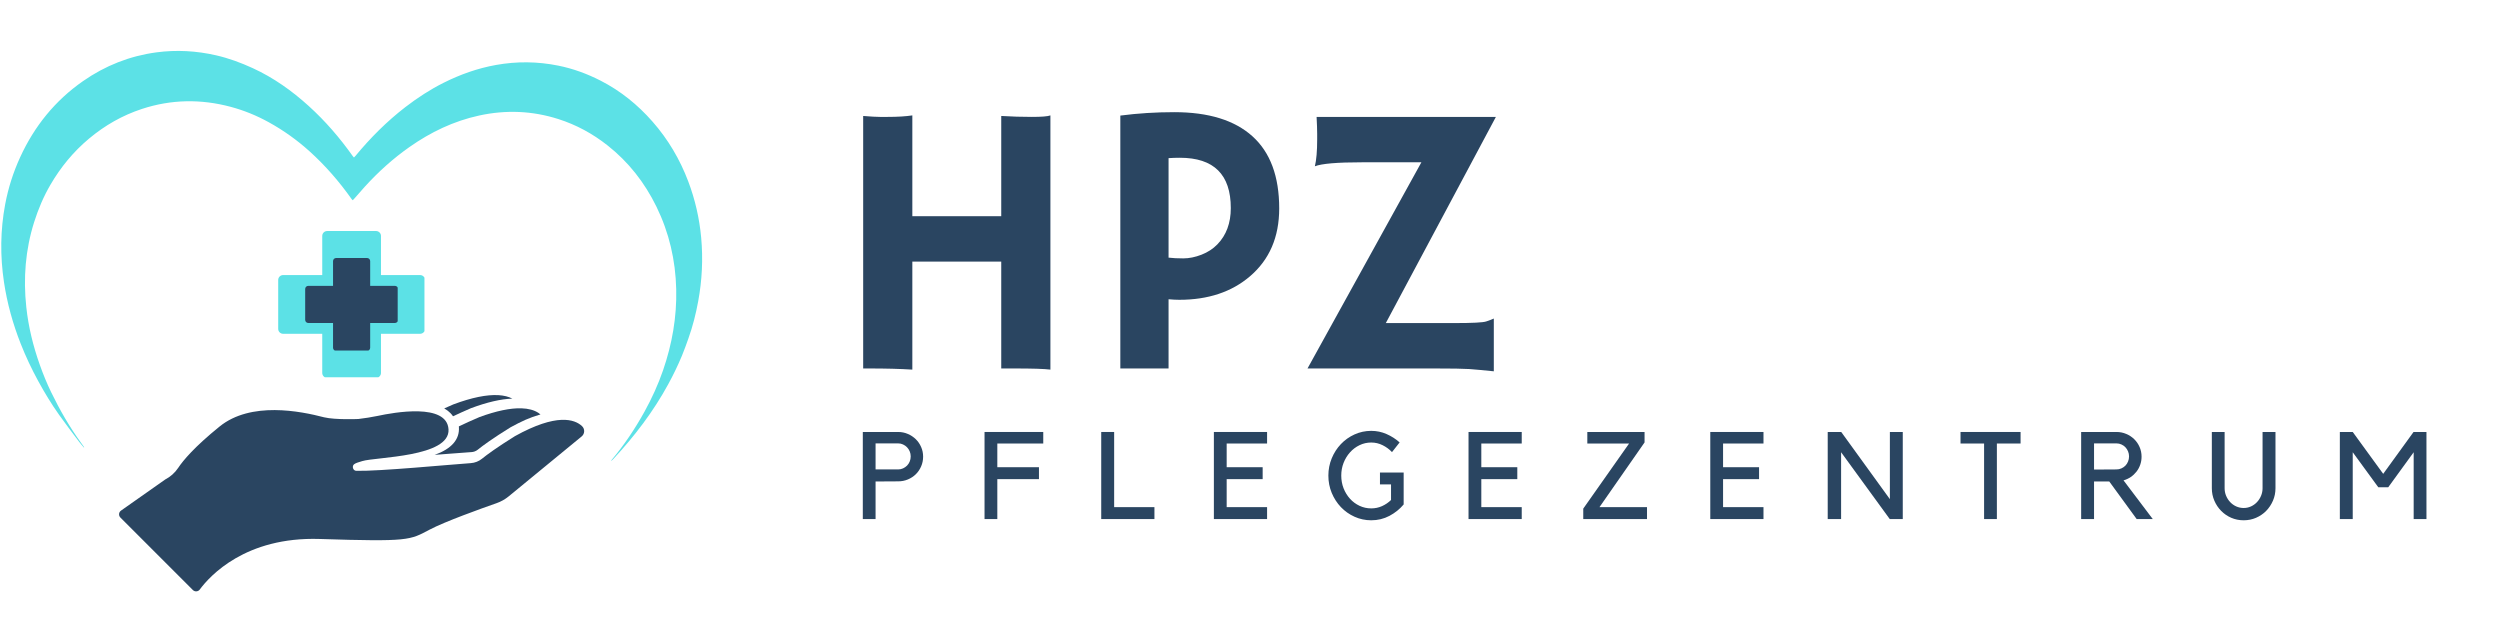
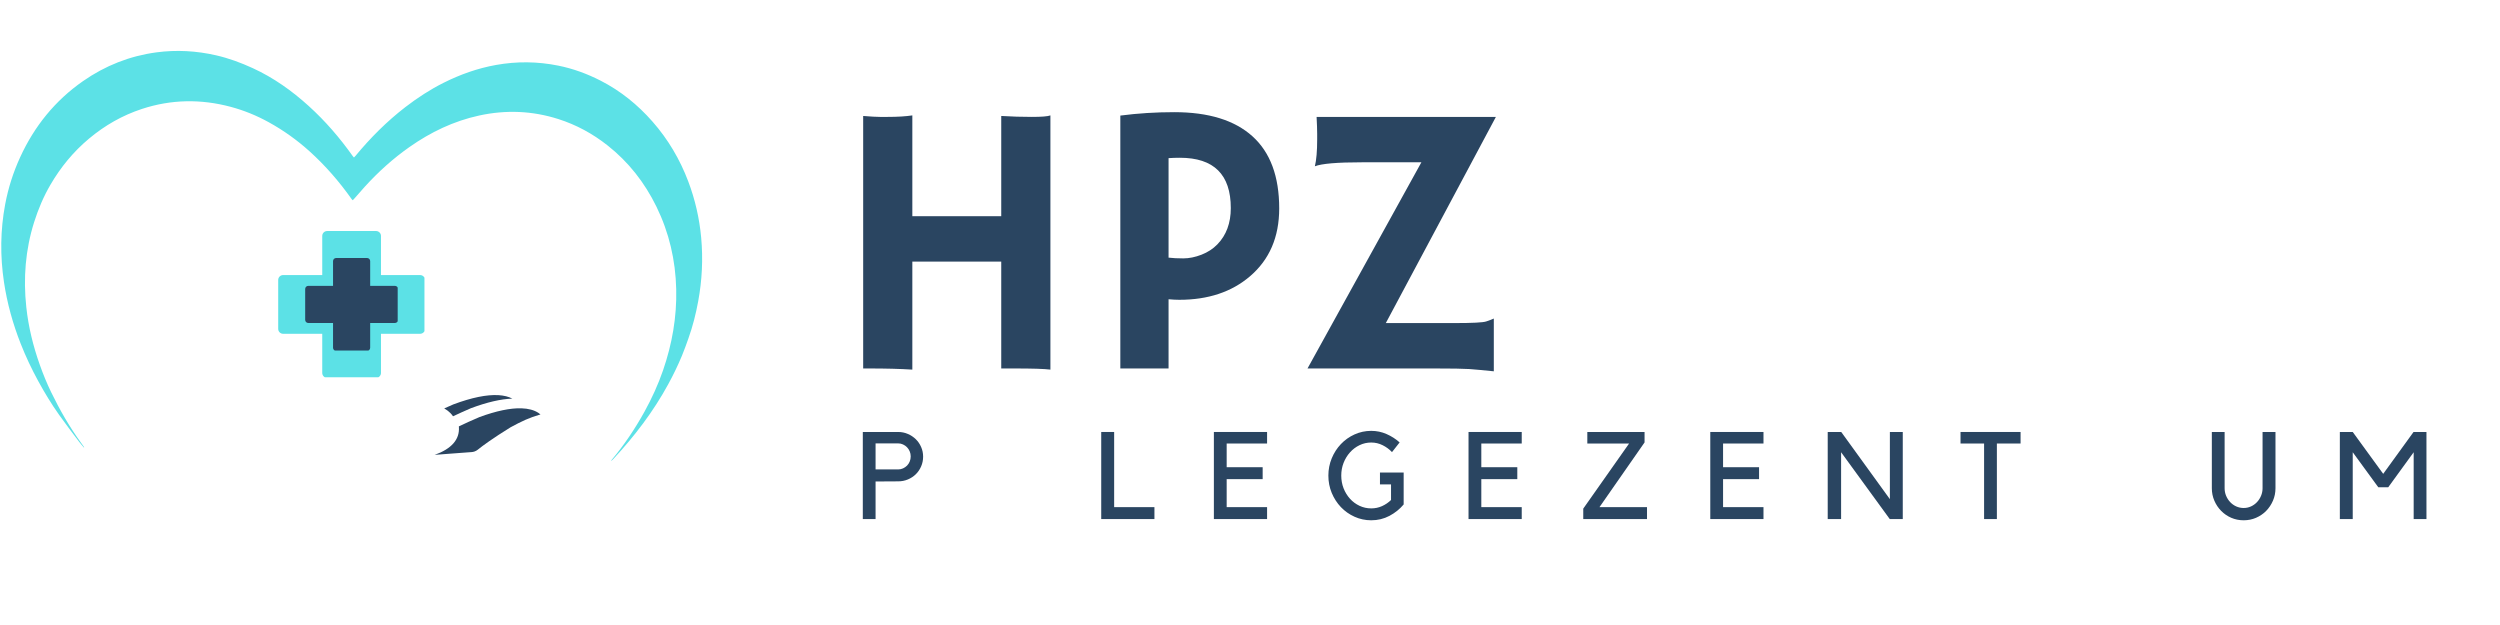
<svg xmlns="http://www.w3.org/2000/svg" height="500" preserveAspectRatio="xMidYMid meet" version="1.0" viewBox="0 0 1500 375" width="2000" zoomAndPan="magnify">
  <defs>
    <g />
    <clipPath id="e70a4bd883">
      <path clip-rule="nonzero" d="M 0 30 L 422 30 L 422 276.559 L 0 276.559 Z M 0 30" />
    </clipPath>
    <clipPath id="b6a988e76e">
      <path clip-rule="nonzero" d="M 71.445 246 L 350.5 246 L 350.5 354.816 L 71.445 354.816 Z M 71.445 246" />
    </clipPath>
    <clipPath id="c2218cf0d3">
      <path clip-rule="nonzero" d="M 166.922 138.613 L 254.672 138.613 L 254.672 226.363 L 166.922 226.363 Z M 166.922 138.613" />
    </clipPath>
    <clipPath id="1df5a2af7e">
      <path clip-rule="nonzero" d="M 183.109 154.801 L 238.609 154.801 L 238.609 210.301 L 183.109 210.301 Z M 183.109 154.801" />
    </clipPath>
  </defs>
  <g clip-path="url(#e70a4bd883)">
    <path d="M 50.312 268.516 C 49.371 267.379 48.371 266.285 47.484 265.105 C 43.434 259.695 39.309 254.336 35.402 248.824 C 30.809 242.34 26.695 235.539 22.887 228.559 C 18.949 221.336 15.445 213.918 12.434 206.273 C 7.715 194.301 4.285 181.98 2.383 169.246 C 0.055 153.656 0.184 138.102 3.102 122.598 C 4.941 112.797 7.953 103.355 12.105 94.309 C 20.609 75.766 33.012 60.375 49.805 48.672 C 63.105 39.406 77.797 33.559 93.895 31.41 C 105.902 29.809 117.805 30.488 129.609 33.18 C 137.262 34.93 144.57 37.637 151.691 40.902 C 164.137 46.613 175.141 54.461 185.25 63.617 C 195.184 72.617 203.875 82.707 211.625 93.629 C 211.816 93.902 212.059 94.141 212.367 94.492 C 212.746 94.102 213.066 93.812 213.336 93.488 C 222.262 82.695 232.109 72.828 243.211 64.266 C 250.418 58.711 258.02 53.754 266.18 49.664 C 276.172 44.66 286.594 40.949 297.613 38.977 C 310.07 36.746 322.5 36.867 334.914 39.367 C 343.844 41.16 352.305 44.27 360.391 48.41 C 372.383 54.551 382.652 62.883 391.523 72.984 C 400.867 83.621 407.938 95.613 412.949 108.844 C 417.078 119.754 419.652 131.016 420.711 142.621 C 421.879 155.371 421.25 168.055 418.941 180.641 C 417.539 188.289 415.648 195.82 413.02 203.145 C 411.777 206.613 410.559 210.098 409.141 213.496 C 406.73 219.289 403.988 224.93 400.988 230.449 C 392.016 246.941 380.73 261.727 367.973 275.438 C 367.559 275.887 367.121 276.309 366.547 276.641 C 366.68 276.418 366.797 276.172 366.961 275.977 C 374.531 266.977 381.031 257.242 386.715 246.965 C 391.117 239.004 394.887 230.738 397.855 222.129 C 403.27 206.387 406.117 190.219 405.73 173.52 C 405.328 156.145 401.496 139.59 393.848 123.969 C 386.781 109.531 377.09 97.133 364.41 87.156 C 355.559 80.188 345.797 74.887 335.074 71.457 C 319.422 66.453 303.539 65.824 287.492 69.316 C 272.199 72.645 258.406 79.27 245.656 88.227 C 235.805 95.148 226.938 103.164 218.848 112.062 C 216.75 114.367 214.73 116.738 212.668 119.074 C 212.359 119.426 212.02 119.754 211.625 120.156 C 211.336 119.836 211.109 119.645 210.945 119.406 C 203.562 108.977 195.246 99.379 185.75 90.809 C 178.258 84.047 170.098 78.219 161.254 73.344 C 153.992 69.336 146.363 66.215 138.359 64.082 C 120.516 59.324 102.746 59.586 85.152 65.363 C 73.418 69.215 62.887 75.246 53.422 83.168 C 44.062 90.992 36.438 100.273 30.297 110.793 C 26.148 117.883 22.984 125.395 20.508 133.199 C 15.234 149.855 13.914 166.887 15.773 184.211 C 17.047 196.102 19.875 207.625 23.875 218.879 C 25.859 224.469 28.09 229.961 30.68 235.293 C 35.883 246.012 41.793 256.324 48.824 265.965 C 49.391 266.738 49.945 267.527 50.504 268.309 C 50.445 268.375 50.375 268.445 50.312 268.516 Z M 50.312 268.516" fill="#5ce1e6" fill-opacity="1" fill-rule="nonzero" />
  </g>
  <g clip-path="url(#b6a988e76e)">
-     <path d="M 349.184 255.645 C 344.836 251.602 334.086 247.73 308.934 261.703 C 298.047 268.488 292.148 272.844 289.172 275.254 C 287.258 276.797 284.914 277.711 282.465 277.879 C 269.363 278.789 227.988 282.781 213.809 282.5 C 211.738 282.461 211.043 279.668 212.43 278.578 C 213.473 277.766 215.066 277.367 217.348 276.656 C 225.391 274.145 270.09 274.352 269.113 257.629 C 268.172 241.594 236.125 247.508 226.613 249.539 C 222.922 250.324 218.812 250.938 215.02 251.398 C 215.02 251.398 201.227 252.004 194.441 250.379 C 180.297 246.684 150.543 240.688 131.746 255.914 C 116.605 268.18 109.887 276.266 106.953 280.676 C 104.977 283.652 102.266 286.066 99.094 287.715 L 72.609 306.359 C 71.215 307.34 71.043 309.336 72.25 310.543 L 101.773 340.074 L 115.719 354.012 C 116.902 355.199 118.863 355.055 119.863 353.707 C 125.84 345.621 147.227 321.945 191.812 323.383 C 245.52 325.117 245.867 324.074 257.652 317.84 C 266.895 312.945 288.887 305.07 297.934 301.906 C 300.594 300.977 303.066 299.582 305.242 297.793 L 348.895 261.945 C 350.918 260.383 351.055 257.383 349.184 255.645" fill="#2a4561" fill-opacity="1" fill-rule="nonzero" />
-   </g>
+     </g>
  <path d="M 266.535 245.055 C 267.918 245.832 269.129 246.738 270.145 247.754 C 270.77 248.379 271.332 249.055 271.824 249.766 C 275.031 248.246 278.609 246.633 282.469 244.965 L 282.523 244.941 C 292.219 241.32 300.578 239.383 307.414 239.172 C 305.18 237.988 302.387 237.289 299.082 237.09 C 292.082 236.676 282.98 238.539 272.023 242.633 C 270.129 243.453 268.285 244.27 266.535 245.055" fill="#2a4561" fill-opacity="1" fill-rule="nonzero" />
  <path d="M 260.816 272.922 C 263.387 272.727 265.84 272.535 268.129 272.355 L 268.156 272.352 C 274.293 271.875 279.59 271.461 282.969 271.25 C 283.543 271.211 284.117 271.098 284.676 270.906 C 285.395 270.66 286.051 270.301 286.633 269.836 C 289.691 267.363 295.582 263.039 306.254 256.43 L 306.375 256.355 L 306.473 256.301 C 309.523 254.621 312.496 253.129 315.316 251.867 C 318.105 250.676 320.773 249.703 323.262 248.973 C 323.605 248.871 323.945 248.773 324.293 248.68 C 323.898 248.336 323.465 248.008 323.016 247.711 C 320.465 246.039 317.062 245.125 312.895 244.984 C 306.238 244.766 297.742 246.543 287.645 250.262 C 283.051 252.227 278.902 254.098 275.305 255.836 C 275.324 255.996 275.332 256.16 275.344 256.312 C 275.82 263.695 270.938 269.273 260.816 272.922" fill="#2a4561" fill-opacity="1" fill-rule="nonzero" />
  <g clip-path="url(#c2218cf0d3)">
    <path d="M 252.074 165.039 L 228.586 165.039 L 228.586 141.547 C 228.586 139.934 227.262 138.613 225.648 138.613 L 196.285 138.613 C 194.668 138.613 193.348 139.934 193.348 141.547 L 193.348 165.039 L 169.859 165.039 C 168.242 165.039 166.922 166.359 166.922 167.977 L 166.922 197.34 C 166.922 198.953 168.242 200.273 169.859 200.273 L 193.348 200.273 L 193.348 223.766 C 193.348 225.379 194.668 226.703 196.285 226.703 L 225.648 226.703 C 227.262 226.703 228.586 225.379 228.586 223.766 L 228.586 200.273 L 252.074 200.273 C 253.691 200.273 255.012 198.953 255.012 197.34 L 255.012 167.977 C 255.012 166.359 253.691 165.039 252.074 165.039 Z M 252.074 165.039" fill="#5ce1e6" fill-opacity="1" fill-rule="nonzero" />
  </g>
  <g fill="#2a4561" fill-opacity="1">
    <g transform="translate(497.246, 221.08)">
      <g>
        <path d="M 50.156 0.688 C 42.895 0.227 34.27 0 24.281 0 L 20.656 0 L 20.656 -151.5 C 25.344 -151.125 28.672 -150.938 30.641 -150.938 L 35.297 -150.938 C 41.273 -150.938 46.227 -151.238 50.156 -151.844 L 50.156 -91.359 L 103.5 -91.359 L 103.5 -151.5 C 109.781 -151.125 115.891 -150.938 121.828 -150.938 C 127.766 -150.938 131.488 -151.238 133 -151.844 L 133 0.688 C 129.375 0.227 122.188 0 111.438 0 L 103.5 0 L 103.5 -64.125 L 50.156 -64.125 Z M 50.156 0.688" />
      </g>
    </g>
  </g>
  <g fill="#2a4561" fill-opacity="1">
    <g transform="translate(654.837, 221.08)">
      <g>
        <path d="M 17.359 -151.734 C 27.879 -153.098 38.66 -153.781 49.703 -153.781 C 70.285 -153.781 85.926 -148.957 96.625 -139.312 C 107.332 -129.664 112.688 -115.234 112.688 -96.016 C 112.688 -78.836 106.828 -65.254 95.109 -55.266 C 84.129 -45.891 70.016 -41.203 52.766 -41.203 C 50.805 -41.203 48.648 -41.312 46.297 -41.531 L 46.297 0 L 17.359 0 Z M 53.109 -126.422 C 50.836 -126.422 48.566 -126.348 46.297 -126.203 L 46.297 -66.5 C 48.723 -66.195 51.676 -66.047 55.156 -66.047 C 58.633 -66.047 62.266 -66.781 66.047 -68.25 C 69.828 -69.727 73.004 -71.797 75.578 -74.453 C 80.953 -79.973 83.641 -87.234 83.641 -96.234 C 83.641 -116.359 73.461 -126.422 53.109 -126.422 Z M 53.109 -126.422" />
      </g>
    </g>
  </g>
  <g fill="#2a4561" fill-opacity="1">
    <g transform="translate(774.068, 221.08)">
      <g>
        <path d="M 16.234 -140.719 C 16.234 -143.219 16.117 -146.625 15.891 -150.938 L 123.469 -150.938 L 57.422 -27.234 L 98.625 -27.234 C 109.363 -27.234 115.695 -27.555 117.625 -28.203 C 119.562 -28.848 121.094 -29.43 122.219 -29.953 L 122.219 1.703 C 118.969 1.398 116.281 1.133 114.156 0.906 C 112.039 0.676 109.812 0.488 107.469 0.344 C 103.914 0.113 97.031 0 86.812 0 L 10.438 0 L 78.766 -123.703 L 43.016 -123.703 C 28.254 -123.703 18.867 -122.906 14.859 -121.312 C 15.773 -125.102 16.234 -130.438 16.234 -137.312 Z M 16.234 -140.719" />
      </g>
    </g>
  </g>
  <g clip-path="url(#1df5a2af7e)">
    <path d="M 236.961 171.512 L 222.105 171.512 L 222.105 156.656 C 222.105 155.637 221.27 154.801 220.25 154.801 L 201.68 154.801 C 200.656 154.801 199.82 155.637 199.82 156.656 L 199.82 171.512 L 184.965 171.512 C 183.945 171.512 183.109 172.348 183.109 173.371 L 183.109 191.941 C 183.109 192.961 183.945 193.797 184.965 193.797 L 199.82 193.797 L 199.82 208.652 C 199.82 209.676 200.656 210.512 201.68 210.512 L 220.25 210.512 C 221.27 210.512 222.105 209.676 222.105 208.652 L 222.105 193.797 L 236.961 193.797 C 237.984 193.797 238.82 192.961 238.82 191.941 L 238.82 173.371 C 238.82 172.348 237.984 171.512 236.961 171.512 Z M 236.961 171.512" fill="#2a4561" fill-opacity="1" fill-rule="nonzero" />
  </g>
  <g fill="#2a4561" fill-opacity="1">
    <g transform="translate(513.701, 311.437)">
      <g>
        <path d="M 25.203 -52.25 C 27.266 -52.25 29.203 -51.852 31.016 -51.062 C 32.836 -50.281 34.426 -49.227 35.781 -47.906 C 37.133 -46.582 38.203 -45.02 38.984 -43.219 C 39.773 -41.426 40.172 -39.5 40.172 -37.438 C 40.172 -35.375 39.773 -33.43 38.984 -31.609 C 38.203 -29.797 37.133 -28.223 35.781 -26.891 C 34.426 -25.566 32.836 -24.523 31.016 -23.766 C 29.203 -23.004 27.266 -22.625 25.203 -22.625 L 11.641 -22.547 L 11.641 0 L 3.984 0 L 3.984 -52.25 Z M 25.203 -29.781 C 26.234 -29.781 27.203 -29.988 28.109 -30.406 C 29.023 -30.82 29.828 -31.375 30.516 -32.062 C 31.203 -32.75 31.738 -33.57 32.125 -34.531 C 32.52 -35.488 32.719 -36.508 32.719 -37.594 C 32.719 -38.664 32.52 -39.672 32.125 -40.609 C 31.738 -41.547 31.203 -42.367 30.516 -43.078 C 29.828 -43.785 29.023 -44.348 28.109 -44.766 C 27.203 -45.191 26.234 -45.406 25.203 -45.406 L 11.641 -45.406 L 11.641 -29.781 Z M 25.203 -29.781" />
      </g>
    </g>
  </g>
  <g fill="#2a4561" fill-opacity="1">
    <g transform="translate(586.595, 311.437)">
      <g>
-         <path d="M 39.359 -52.25 L 39.359 -45.328 L 11.797 -45.328 L 11.797 -31.109 L 36.781 -31.109 L 36.781 -23.953 L 11.797 -23.953 L 11.797 0 L 4.125 0 L 4.125 -52.25 Z M 39.359 -52.25" />
-       </g>
+         </g>
    </g>
  </g>
  <g fill="#2a4561" fill-opacity="1">
    <g transform="translate(656.394, 311.437)">
      <g>
        <path d="M 4.344 0 L 4.344 -52.25 L 12.094 -52.25 L 12.094 -7.156 L 36.266 -7.156 L 36.266 0 Z M 4.344 0" />
      </g>
    </g>
  </g>
  <g fill="#2a4561" fill-opacity="1">
    <g transform="translate(724.203, 311.437)">
      <g>
        <path d="M 36.047 -52.25 L 36.047 -45.328 L 11.797 -45.328 L 11.797 -31.109 L 33.391 -31.109 L 33.391 -23.953 L 11.797 -23.953 L 11.797 -7.156 L 36.047 -7.156 L 36.047 0 L 4.125 0 L 4.125 -52.25 Z M 36.047 -52.25" />
      </g>
    </g>
  </g>
  <g fill="#2a4561" fill-opacity="1">
    <g transform="translate(794.664, 311.437)">
      <g>
        <path d="M 33.312 -27.938 L 47.531 -27.938 L 47.531 -8.766 C 45.176 -5.961 42.328 -3.676 38.984 -1.906 C 35.648 -0.145 32.016 0.734 28.078 0.734 C 24.547 0.734 21.207 0.023 18.062 -1.391 C 14.914 -2.816 12.188 -4.742 9.875 -7.172 C 7.562 -9.609 5.727 -12.445 4.375 -15.688 C 3.031 -18.938 2.359 -22.406 2.359 -26.094 C 2.359 -29.727 3.031 -33.176 4.375 -36.438 C 5.727 -39.707 7.562 -42.555 9.875 -44.984 C 12.188 -47.422 14.914 -49.352 18.062 -50.781 C 21.207 -52.207 24.547 -52.922 28.078 -52.922 C 31.316 -52.922 34.383 -52.281 37.281 -51 C 40.188 -49.727 42.797 -48.055 45.109 -45.984 L 40.531 -40.172 C 38.914 -41.891 37.035 -43.273 34.891 -44.328 C 32.754 -45.391 30.484 -45.922 28.078 -45.922 C 25.578 -45.922 23.234 -45.391 21.047 -44.328 C 18.859 -43.273 16.953 -41.836 15.328 -40.016 C 13.703 -38.203 12.422 -36.102 11.484 -33.719 C 10.555 -31.332 10.094 -28.789 10.094 -26.094 C 10.094 -23.383 10.555 -20.836 11.484 -18.453 C 12.422 -16.078 13.703 -13.988 15.328 -12.188 C 16.953 -10.395 18.859 -8.984 21.047 -7.953 C 23.234 -6.922 25.578 -6.406 28.078 -6.406 C 30.391 -6.406 32.551 -6.859 34.562 -7.766 C 36.582 -8.68 38.379 -9.898 39.953 -11.422 L 39.953 -20.781 L 33.312 -20.781 Z M 33.312 -27.938" />
      </g>
    </g>
  </g>
  <g fill="#2a4561" fill-opacity="1">
    <g transform="translate(876.992, 311.437)">
      <g>
        <path d="M 36.047 -52.25 L 36.047 -45.328 L 11.797 -45.328 L 11.797 -31.109 L 33.391 -31.109 L 33.391 -23.953 L 11.797 -23.953 L 11.797 -7.156 L 36.047 -7.156 L 36.047 0 L 4.125 0 L 4.125 -52.25 Z M 36.047 -52.25" />
      </g>
    </g>
  </g>
  <g fill="#2a4561" fill-opacity="1">
    <g transform="translate(947.454, 311.437)">
      <g>
        <path d="M 2.5 0 L 2.5 -6.266 L 30 -45.328 L 4.938 -45.328 L 4.938 -52.25 L 39.281 -52.25 L 39.281 -45.984 L 12.234 -7.156 L 40.75 -7.156 L 40.75 0 Z M 2.5 0" />
      </g>
    </g>
  </g>
  <g fill="#2a4561" fill-opacity="1">
    <g transform="translate(1022.043, 311.437)">
      <g>
        <path d="M 36.047 -52.25 L 36.047 -45.328 L 11.797 -45.328 L 11.797 -31.109 L 33.391 -31.109 L 33.391 -23.953 L 11.797 -23.953 L 11.797 -7.156 L 36.047 -7.156 L 36.047 0 L 4.125 0 L 4.125 -52.25 Z M 36.047 -52.25" />
      </g>
    </g>
  </g>
  <g fill="#2a4561" fill-opacity="1">
    <g transform="translate(1092.505, 311.437)">
      <g>
        <path d="M 49.156 -52.25 L 49.156 0 L 41.344 0 L 12.156 -40.094 L 12.156 0 L 4.125 0 L 4.125 -52.25 L 12.234 -52.25 L 41.422 -11.938 L 41.422 -52.25 Z M 49.156 -52.25" />
      </g>
    </g>
  </g>
  <g fill="#2a4561" fill-opacity="1">
    <g transform="translate(1175.938, 311.437)">
      <g>
        <path d="M 14.516 -45.328 L 0.375 -45.328 L 0.375 -52.25 L 36.406 -52.25 L 36.406 -45.328 L 22.188 -45.328 L 22.188 0 L 14.516 0 Z M 14.516 -45.328" />
      </g>
    </g>
  </g>
  <g fill="#2a4561" fill-opacity="1">
    <g transform="translate(1244.41, 311.437)">
      <g>
-         <path d="M 47.25 0 L 37.594 0 L 21.156 -22.547 L 12.016 -22.547 L 12.016 0 L 4.281 0 L 4.281 -52.25 L 25.5 -52.25 C 27.562 -52.25 29.516 -51.852 31.359 -51.062 C 33.203 -50.281 34.797 -49.227 36.141 -47.906 C 37.492 -46.582 38.562 -45.02 39.344 -43.219 C 40.133 -41.426 40.531 -39.5 40.531 -37.438 C 40.531 -35.719 40.258 -34.098 39.719 -32.578 C 39.188 -31.055 38.441 -29.68 37.484 -28.453 C 36.523 -27.223 35.379 -26.148 34.047 -25.234 C 32.723 -24.328 31.273 -23.656 29.703 -23.219 Z M 25.5 -29.781 C 26.531 -29.781 27.508 -29.988 28.438 -30.406 C 29.375 -30.82 30.176 -31.375 30.844 -32.062 C 31.508 -32.75 32.035 -33.57 32.422 -34.531 C 32.816 -35.488 33.016 -36.508 33.016 -37.594 C 33.016 -38.664 32.816 -39.672 32.422 -40.609 C 32.035 -41.547 31.508 -42.367 30.844 -43.078 C 30.176 -43.785 29.375 -44.348 28.438 -44.766 C 27.508 -45.191 26.531 -45.406 25.5 -45.406 L 12.016 -45.406 L 12.016 -29.703 Z M 25.5 -29.781" />
-       </g>
+         </g>
    </g>
  </g>
  <g fill="#2a4561" fill-opacity="1">
    <g transform="translate(1322.757, 311.437)">
      <g>
        <path d="M 42.531 -18.5 C 42.531 -15.844 42.023 -13.348 41.016 -11.016 C 40.004 -8.68 38.641 -6.641 36.922 -4.891 C 35.203 -3.148 33.188 -1.773 30.875 -0.766 C 28.57 0.234 26.094 0.734 23.438 0.734 C 20.781 0.734 18.297 0.234 15.984 -0.766 C 13.68 -1.773 11.672 -3.148 9.953 -4.891 C 8.234 -6.641 6.867 -8.68 5.859 -11.016 C 4.848 -13.348 4.344 -15.844 4.344 -18.5 L 4.344 -52.25 L 12.016 -52.25 L 12.016 -18.5 C 12.016 -16.926 12.305 -15.426 12.891 -14 C 13.484 -12.57 14.297 -11.305 15.328 -10.203 C 16.359 -9.098 17.57 -8.227 18.969 -7.594 C 20.375 -6.957 21.863 -6.641 23.438 -6.641 C 25.008 -6.641 26.484 -6.957 27.859 -7.594 C 29.234 -8.227 30.438 -9.098 31.469 -10.203 C 32.5 -11.305 33.305 -12.57 33.891 -14 C 34.484 -15.426 34.781 -16.926 34.781 -18.5 L 34.781 -52.25 L 42.531 -52.25 Z M 42.531 -18.5" />
      </g>
    </g>
  </g>
  <g fill="#2a4561" fill-opacity="1">
    <g transform="translate(1399.484, 311.437)">
      <g>
        <path d="M 48.641 -52.25 L 56.391 -52.25 L 56.391 0 L 48.719 0 L 48.719 -40.094 L 33.469 -19.094 L 27.484 -19.094 L 12.156 -40.094 L 12.156 0 L 4.422 0 L 4.422 -52.25 L 12.156 -52.25 L 30.438 -27.125 Z M 48.641 -52.25" />
      </g>
    </g>
  </g>
</svg>